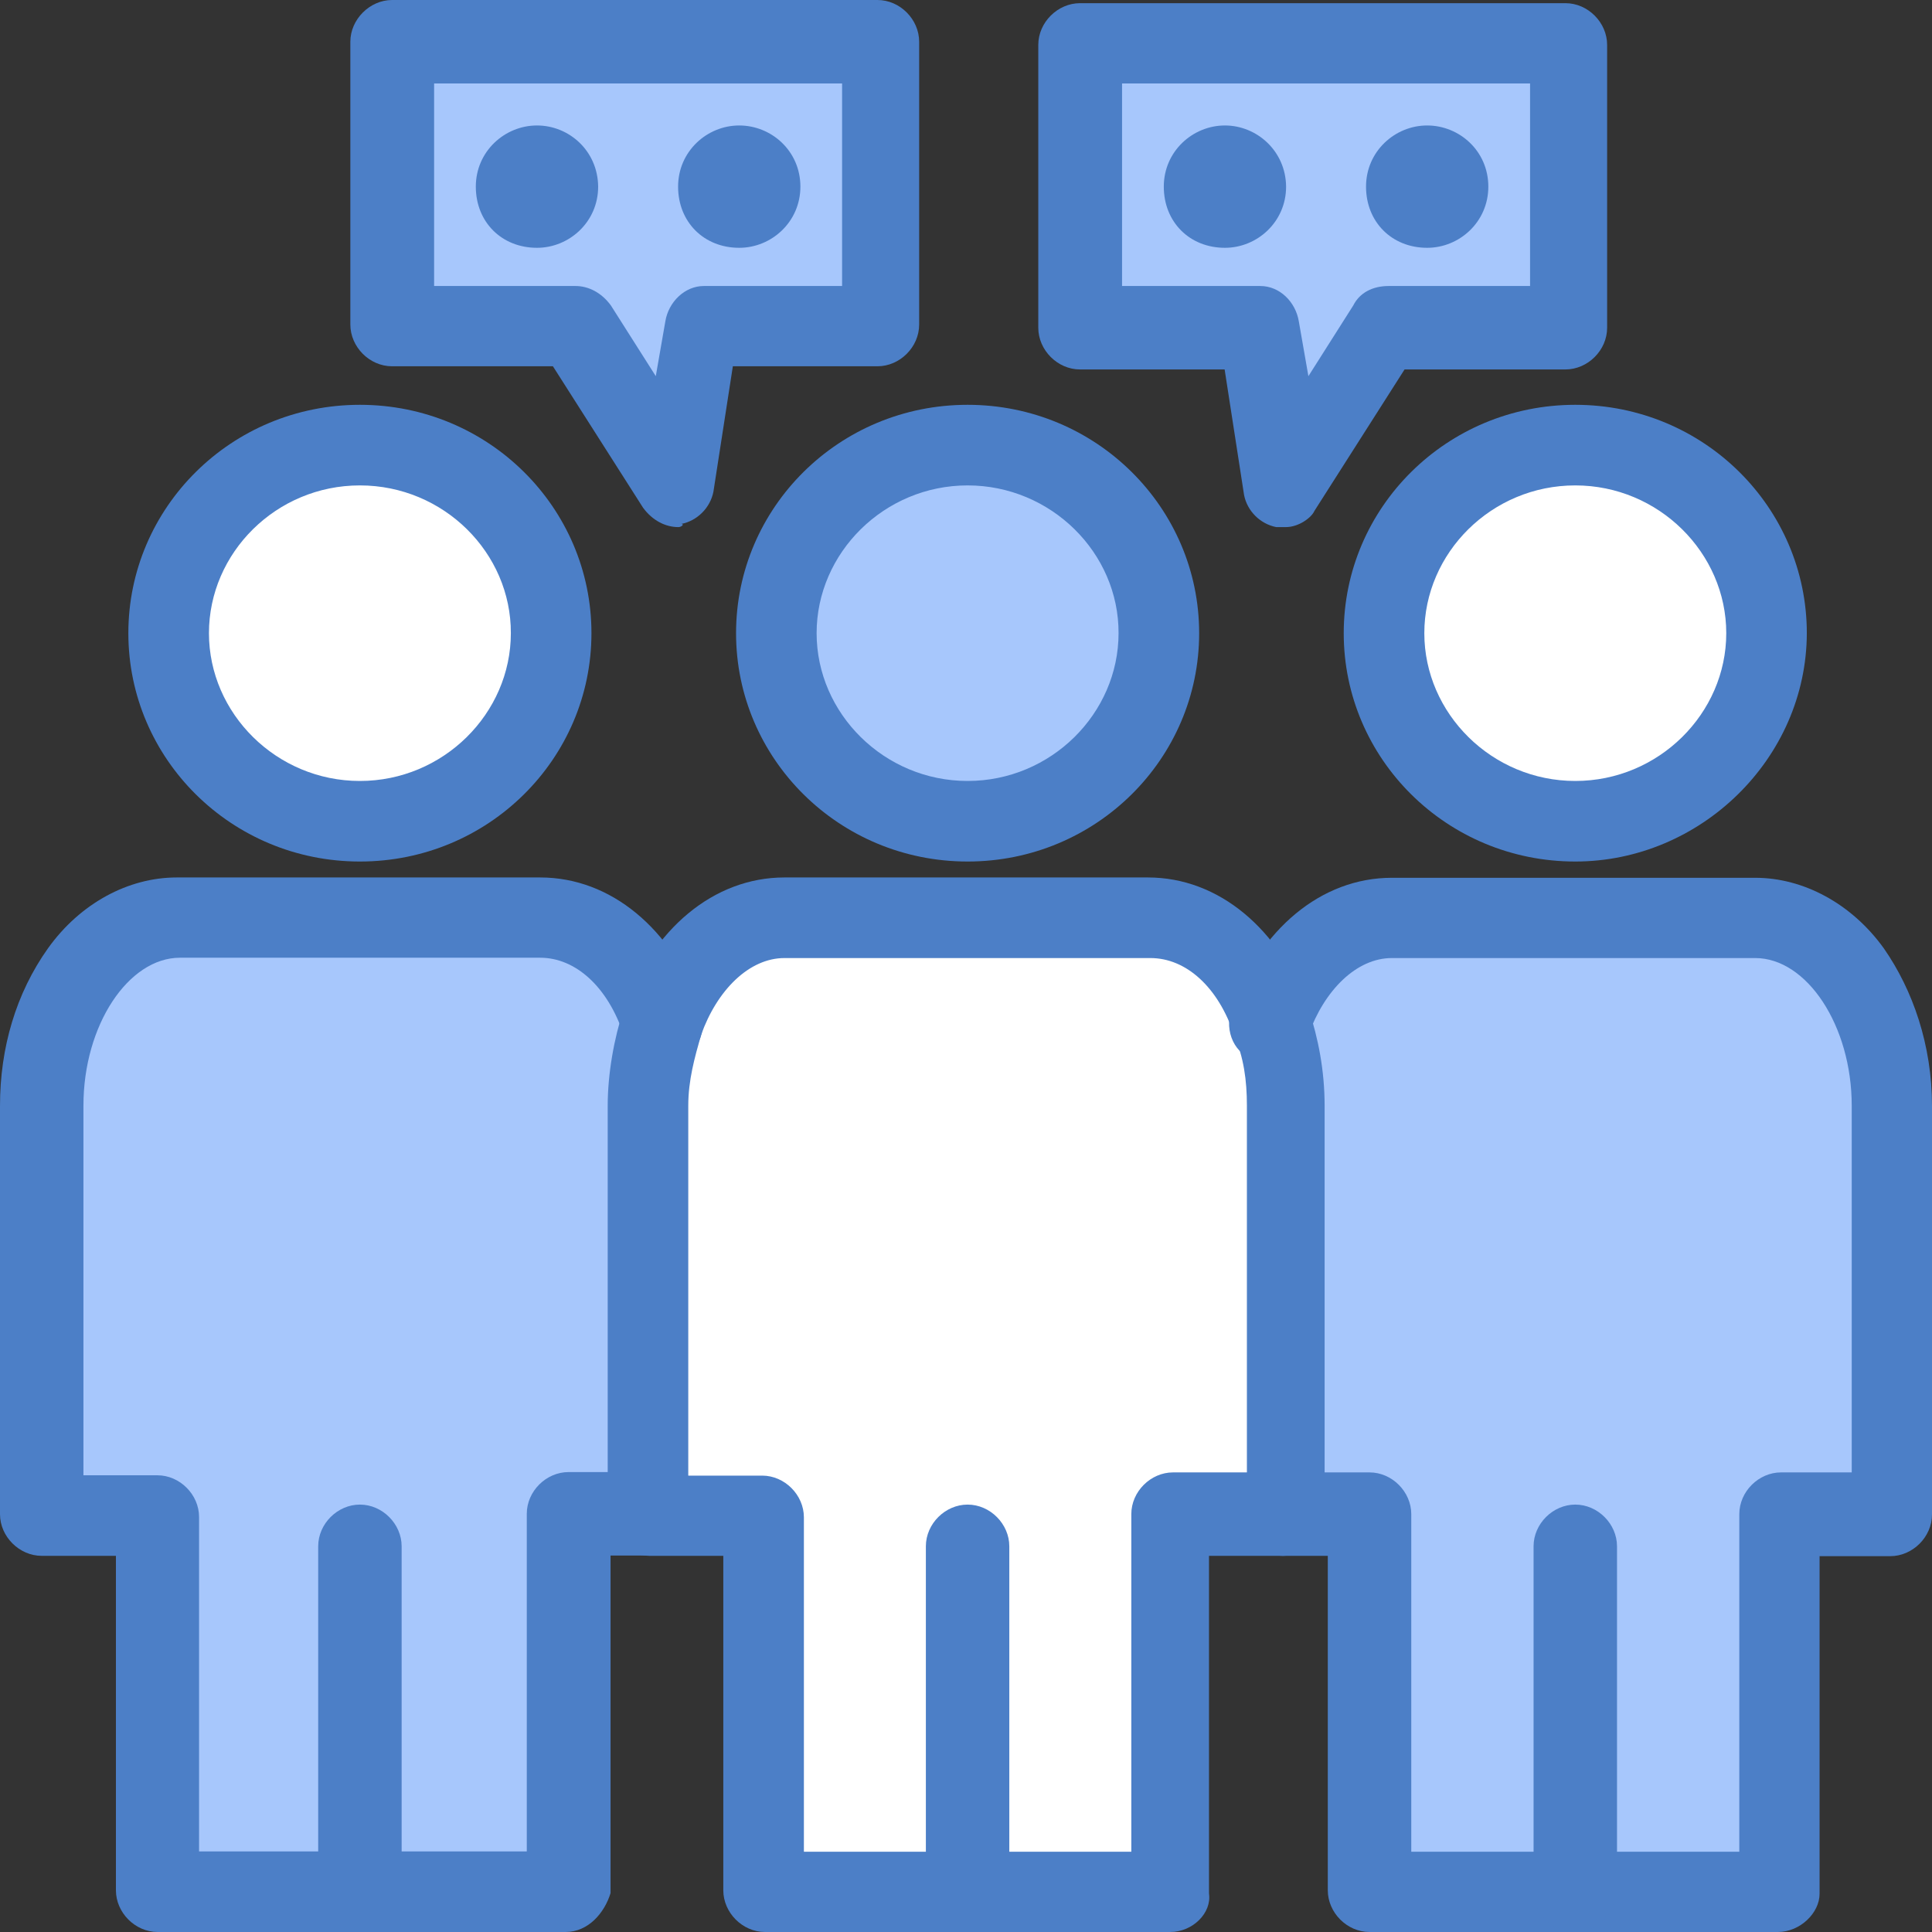
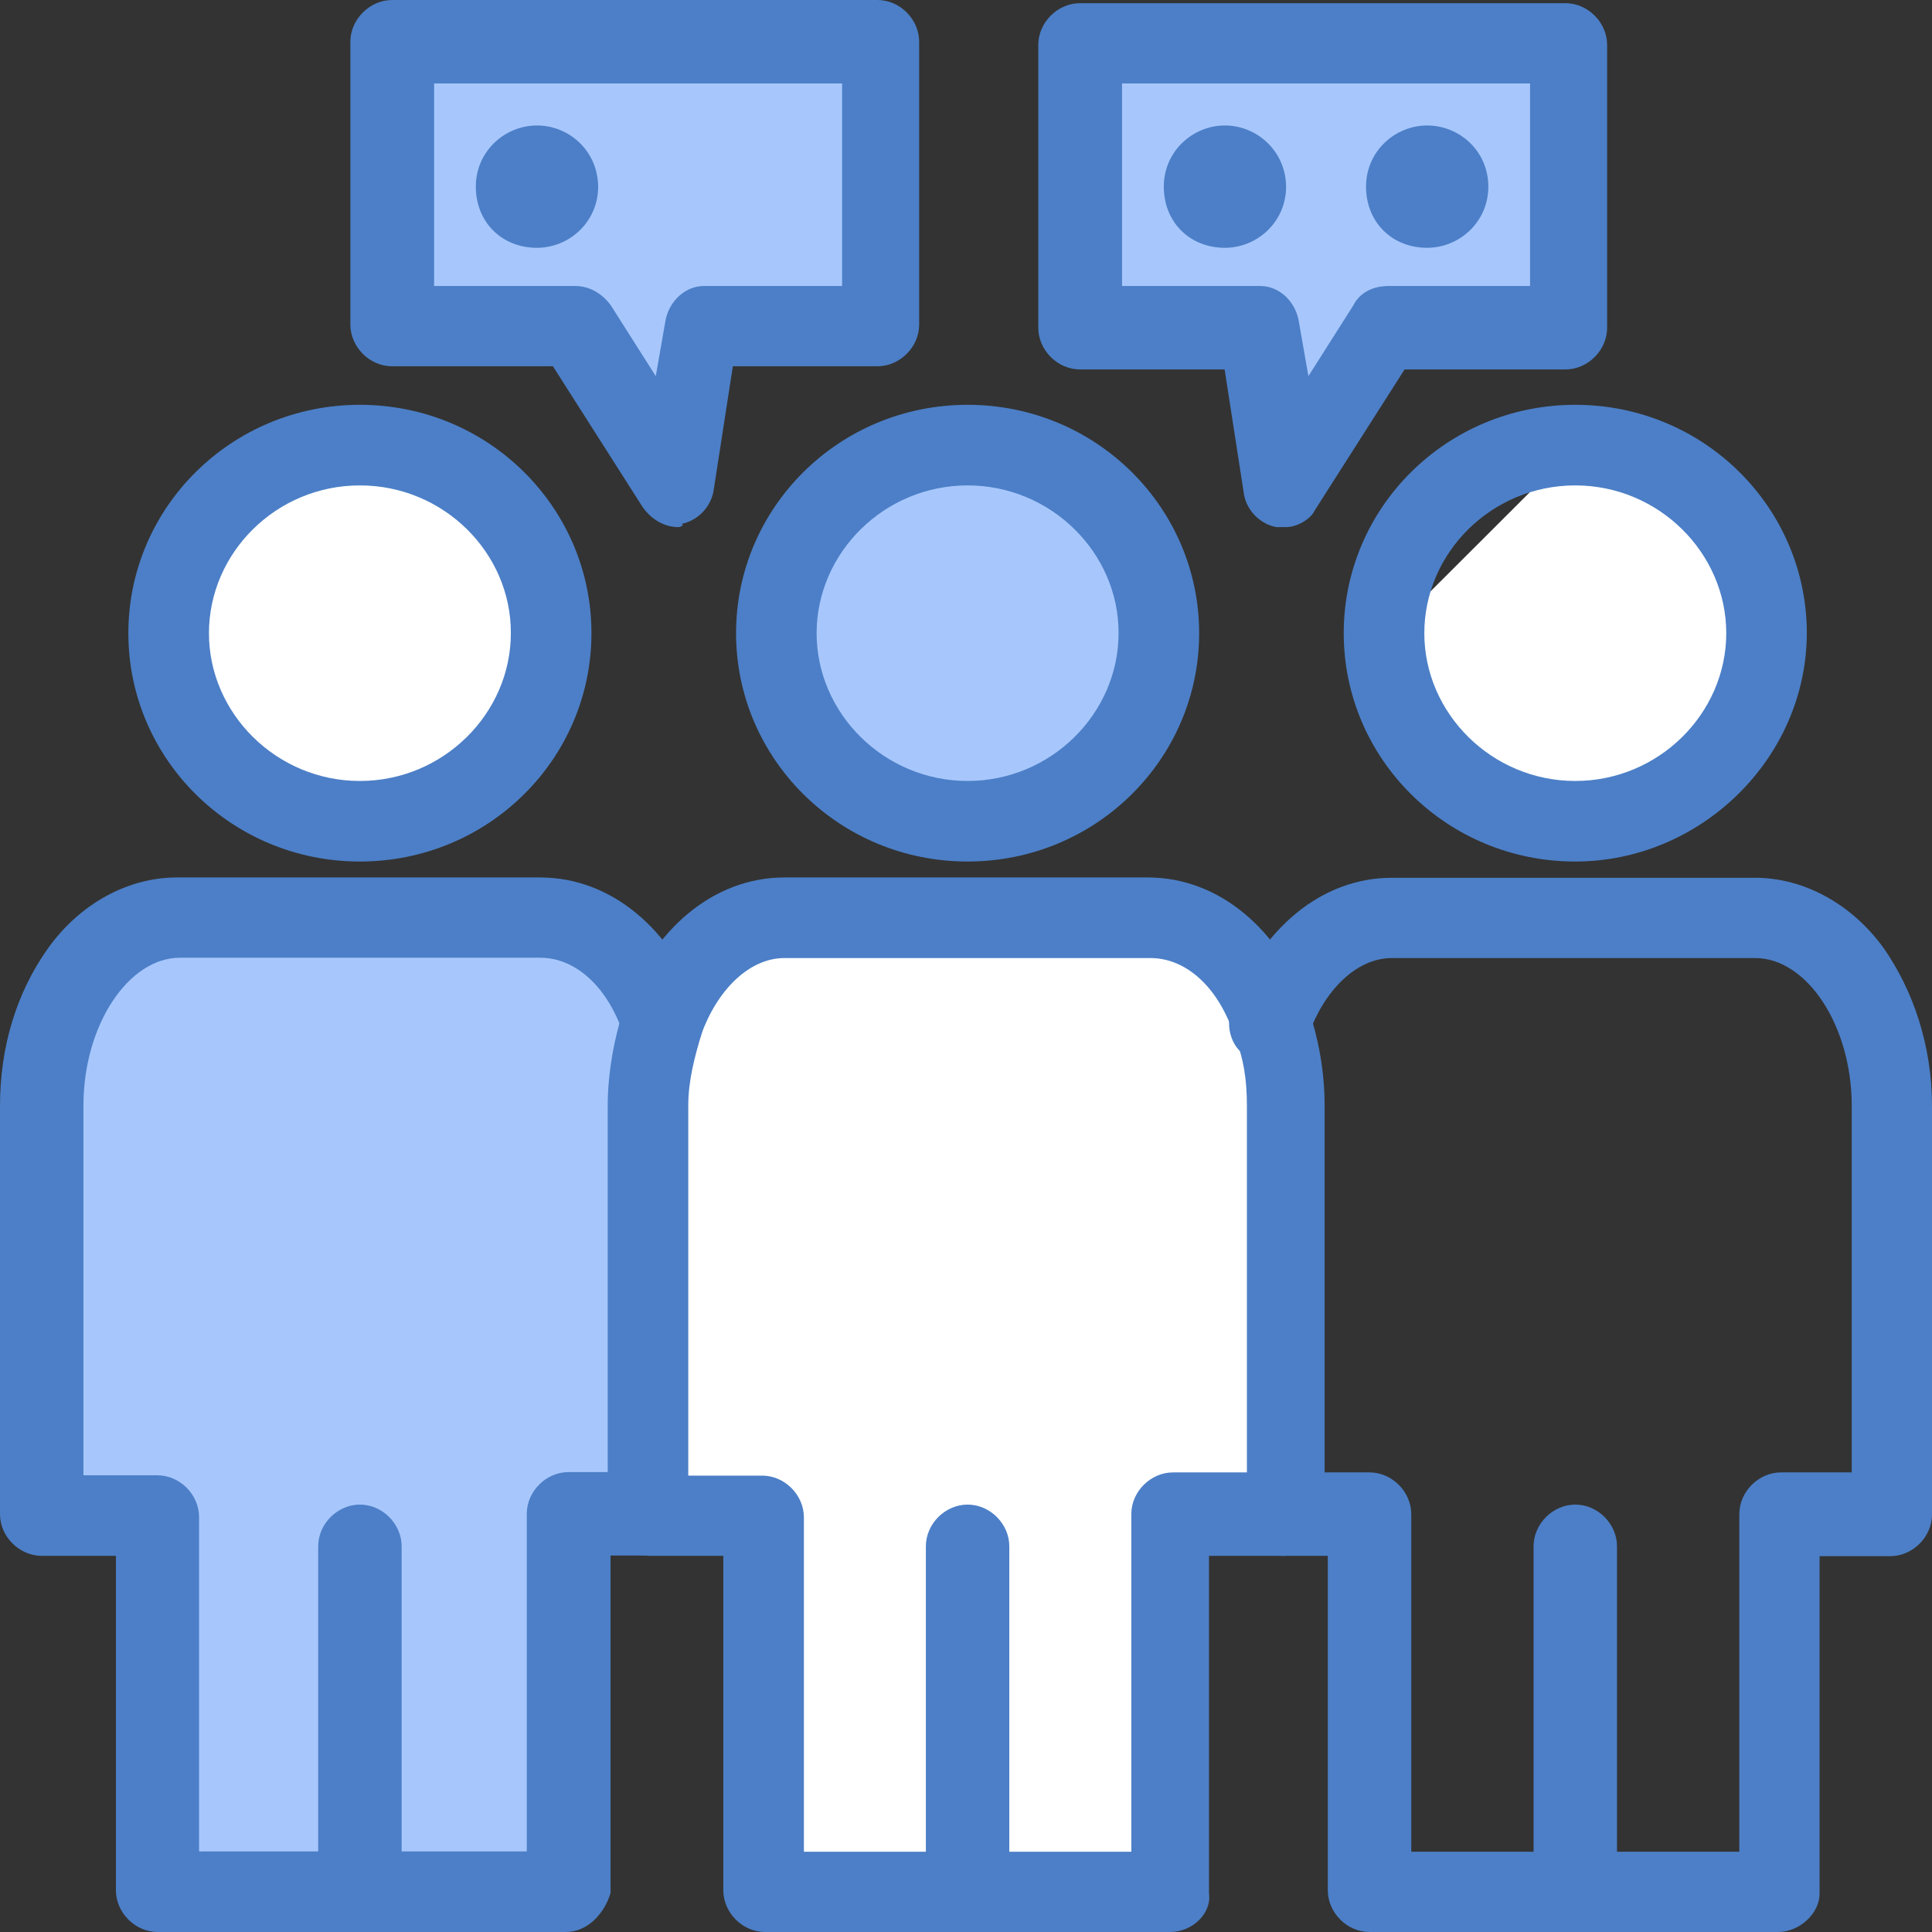
<svg xmlns="http://www.w3.org/2000/svg" width="53" height="53" viewBox="0 0 53 53" fill="none">
  <rect x="0" y="0" width="53" height="53" fill="#333333" stroke="none" />
  <path d="M35.272 30.336V41.537H34.477H32.1V51.855H26.544H20.987V41.537H18.61H17.815V30.336C17.815 29.541 17.99 28.745 18.165 28.047C18.785 26.369 20.017 25.137 21.52 25.137H31.489C32.992 25.137 34.224 26.282 34.844 28.047C35.097 28.745 35.272 29.541 35.272 30.336Z" fill="white" />
-   <path d="M43.214 51.943H37.57V41.537H35.185V30.336C35.185 29.541 35.01 28.745 34.835 28.047C35.456 26.369 36.688 25.137 38.182 25.137H48.151C50.178 25.137 51.855 27.426 51.855 30.248V41.449H48.771V51.768H43.214V51.943Z" fill="#A7C7FC" />
  <path d="M18.252 28.047C17.99 28.754 17.903 29.549 17.903 30.336V41.537H15.526V51.855H9.969H4.412V41.537H1.319V30.336C1.319 27.514 2.997 25.224 5.024 25.224H14.993C16.312 25.224 17.64 26.369 18.252 28.047Z" fill="#A7C7FC" />
  <path d="M29.715 1.232V8.903H34.573L35.272 13.316L38.007 8.903H43.04V1.232H29.715Z" fill="#A7C7FC" />
  <path d="M10.843 1.232V8.903H15.788L18.61 13.316L19.222 8.903H24.167V1.232H10.843Z" fill="#A7C7FC" />
-   <path d="M43.214 12.258C46.124 12.258 48.422 14.547 48.422 17.457C48.422 20.279 46.036 22.664 43.214 22.664C40.305 22.664 38.007 20.375 38.007 17.457C38.007 14.547 40.305 12.258 43.214 12.258Z" fill="white" />
+   <path d="M43.214 12.258C46.124 12.258 48.422 14.547 48.422 17.457C48.422 20.279 46.036 22.664 43.214 22.664C40.305 22.664 38.007 20.375 38.007 17.457Z" fill="white" />
  <path d="M26.544 12.258C29.453 12.258 31.751 14.547 31.751 17.457C31.751 20.279 29.375 22.664 26.544 22.664C23.721 22.664 21.345 20.375 21.345 17.457C21.345 14.547 23.634 12.258 26.544 12.258Z" fill="#A7C7FC" />
  <path d="M9.873 12.258C12.783 12.258 15.081 14.547 15.081 17.457C15.081 20.279 12.695 22.664 9.873 22.664C7.051 22.664 4.666 20.375 4.666 17.457C4.675 14.547 7.051 12.258 9.873 12.258Z" fill="white" />
  <path d="M9.873 23.634C6.343 23.634 3.521 20.812 3.521 17.37C3.521 13.927 6.343 11.105 9.873 11.105C13.403 11.105 16.225 13.927 16.225 17.37C16.225 20.812 13.403 23.634 9.873 23.634ZM9.873 13.316C7.575 13.316 5.732 15.168 5.732 17.37C5.732 19.571 7.584 21.424 9.873 21.424C12.162 21.424 14.014 19.571 14.014 17.37C14.023 15.168 12.171 13.316 9.873 13.316Z" fill="#4C7FC7" />
  <path d="M9.873 53C9.253 53 8.729 52.467 8.729 51.855V42.419C8.729 41.799 9.261 41.275 9.873 41.275C10.493 41.275 11.018 41.808 11.018 42.419V51.943C11.026 52.476 10.493 53 9.873 53Z" fill="#4C7FC7" />
  <path d="M26.544 23.634C23.014 23.634 20.192 20.812 20.192 17.37C20.192 13.927 23.014 11.105 26.544 11.105C30.073 11.105 32.896 13.927 32.896 17.37C32.896 20.812 30.073 23.634 26.544 23.634ZM26.544 13.316C24.255 13.316 22.402 15.168 22.402 17.37C22.402 19.571 24.255 21.424 26.544 21.424C28.833 21.424 30.685 19.571 30.685 17.37C30.694 15.168 28.833 13.316 26.544 13.316Z" fill="#4C7FC7" />
  <path d="M26.544 53C25.923 53 25.399 52.467 25.399 51.855V42.419C25.399 41.799 25.932 41.275 26.544 41.275C27.164 41.275 27.688 41.808 27.688 42.419V51.943C27.688 52.476 27.164 53 26.544 53Z" fill="#4C7FC7" />
  <path d="M15.517 53H4.325C3.705 53 3.18 52.467 3.18 51.855V42.681H1.145C0.533 42.681 0 42.157 0 41.537V30.336C0 28.745 0.437 27.251 1.319 26.011C2.202 24.779 3.521 24.071 4.849 24.071H14.818C16.758 24.071 18.436 25.478 19.231 27.688C19.405 28.309 19.143 28.92 18.523 29.095C17.903 29.27 17.291 29.008 17.108 28.387C16.671 27.068 15.788 26.273 14.818 26.273H4.937C3.521 26.273 2.289 28.125 2.289 30.327V40.471H4.316C4.937 40.471 5.461 41.004 5.461 41.615V50.789H14.451V41.528C14.451 40.908 14.984 40.383 15.596 40.383H17.981C18.602 40.383 19.126 40.916 19.126 41.528C19.126 42.148 18.593 42.673 17.981 42.673H16.749V51.934C16.583 52.476 16.138 53 15.517 53Z" fill="#4C7FC7" />
  <path d="M48.771 53H37.57C36.95 53 36.425 52.467 36.425 51.855V42.681H35.194C34.573 42.681 34.049 42.148 34.049 41.537C34.049 40.916 34.582 40.392 35.194 40.392H37.57C38.19 40.392 38.715 40.925 38.715 41.537V50.798H47.714V41.537C47.714 40.916 48.247 40.392 48.859 40.392H50.798V30.336C50.798 28.134 49.566 26.282 48.151 26.282H38.182C37.212 26.282 36.329 27.164 35.892 28.396C35.718 29.016 35.097 29.278 34.477 29.104C33.857 28.929 33.595 28.309 33.769 27.697C34.565 25.495 36.242 24.08 38.182 24.08H48.151C49.47 24.08 50.798 24.788 51.681 26.019C52.476 27.164 53 28.667 53 30.344V41.545C53 42.166 52.467 42.69 51.855 42.69H49.916V51.952C49.916 52.476 49.383 53 48.771 53Z" fill="#4C7FC7" />
  <path d="M32.101 53H20.987C20.366 53 19.842 52.467 19.842 51.855V42.681H17.815C17.195 42.681 16.671 42.148 16.671 41.537V30.336C16.671 29.453 16.845 28.483 17.108 27.688C17.903 25.486 19.58 24.071 21.52 24.071H31.489C33.429 24.071 35.106 25.478 35.901 27.688C36.163 28.483 36.338 29.366 36.338 30.336V41.537C36.338 42.157 35.805 42.681 35.194 42.681H33.166V51.943C33.245 52.476 32.721 53 32.101 53ZM22.044 50.798H31.035V41.537C31.035 40.916 31.568 40.392 32.179 40.392H34.206V30.336C34.206 29.628 34.119 29.016 33.857 28.396C33.42 27.077 32.538 26.282 31.559 26.282H21.52C20.55 26.282 19.668 27.164 19.231 28.396C19.056 29.016 18.881 29.628 18.881 30.336V40.48H20.908C21.529 40.48 22.053 41.013 22.053 41.624V50.798H22.044Z" fill="#4C7FC7" />
  <path d="M43.214 23.634C39.684 23.634 36.862 20.812 36.862 17.37C36.862 13.927 39.684 11.105 43.214 11.105C46.744 11.105 49.566 13.927 49.566 17.37C49.557 20.812 46.648 23.634 43.214 23.634ZM43.214 13.316C40.916 13.316 39.073 15.168 39.073 17.37C39.073 19.571 40.925 21.424 43.214 21.424C45.503 21.424 47.356 19.571 47.356 17.37C47.356 15.168 45.503 13.316 43.214 13.316Z" fill="#4C7FC7" />
  <path d="M43.214 53C42.594 53 42.07 52.467 42.07 51.855V42.419C42.07 41.799 42.603 41.275 43.214 41.275C43.835 41.275 44.359 41.808 44.359 42.419V51.943C44.272 52.476 43.826 53 43.214 53Z" fill="#4C7FC7" />
  <path d="M35.272 14.46C35.185 14.46 35.097 14.46 35.01 14.46C34.573 14.373 34.215 14.023 34.128 13.578L33.595 10.135H29.628C29.008 10.135 28.483 9.602 28.483 8.991V1.232C28.483 0.612 29.016 0.087 29.628 0.087H42.944C43.564 0.087 44.088 0.62 44.088 1.232V8.991C44.088 9.611 43.555 10.135 42.944 10.135H38.531L36.059 14.014C35.98 14.198 35.63 14.46 35.272 14.46ZM30.781 7.846H34.573C35.106 7.846 35.543 8.283 35.63 8.816L35.893 10.319L37.124 8.379C37.299 8.03 37.657 7.846 38.094 7.846H41.974V2.289H30.781V7.846Z" fill="#4C7FC7" />
  <path d="M18.61 14.46C18.261 14.46 17.902 14.285 17.64 13.927L15.168 10.048H10.755C10.135 10.048 9.611 9.515 9.611 8.903V1.145C9.611 0.533 10.144 0 10.755 0H24.071C24.691 0 25.215 0.533 25.215 1.145V8.903C25.215 9.524 24.683 10.048 24.071 10.048H20.104L19.571 13.49C19.484 13.927 19.134 14.285 18.689 14.373C18.785 14.373 18.698 14.46 18.61 14.46ZM11.909 7.846H15.788C16.137 7.846 16.496 8.021 16.758 8.379L17.99 10.319L18.252 8.816C18.339 8.283 18.785 7.846 19.309 7.846H23.101V2.289H11.909V7.846Z" fill="#4C7FC7" />
  <path d="M33.603 3.442C32.721 3.442 31.926 4.15 31.926 5.12C31.926 6.09 32.633 6.798 33.603 6.798C34.486 6.798 35.281 6.09 35.281 5.12C35.272 4.141 34.477 3.442 33.603 3.442Z" fill="#4C7FC7" />
  <path d="M39.151 3.442C38.269 3.442 37.474 4.15 37.474 5.12C37.474 6.09 38.182 6.798 39.151 6.798C40.034 6.798 40.829 6.09 40.829 5.12C40.829 4.141 40.034 3.442 39.151 3.442Z" fill="#4C7FC7" />
-   <path d="M20.279 3.442C19.397 3.442 18.602 4.15 18.602 5.12C18.602 6.09 19.309 6.798 20.279 6.798C21.162 6.798 21.957 6.09 21.957 5.12C21.957 4.141 21.162 3.442 20.279 3.442Z" fill="#4C7FC7" />
  <path d="M14.731 3.442C13.849 3.442 13.053 4.15 13.053 5.12C13.053 6.09 13.761 6.798 14.731 6.798C15.614 6.798 16.409 6.09 16.409 5.12C16.4 4.141 15.614 3.442 14.731 3.442Z" fill="#4C7FC7" />
</svg>